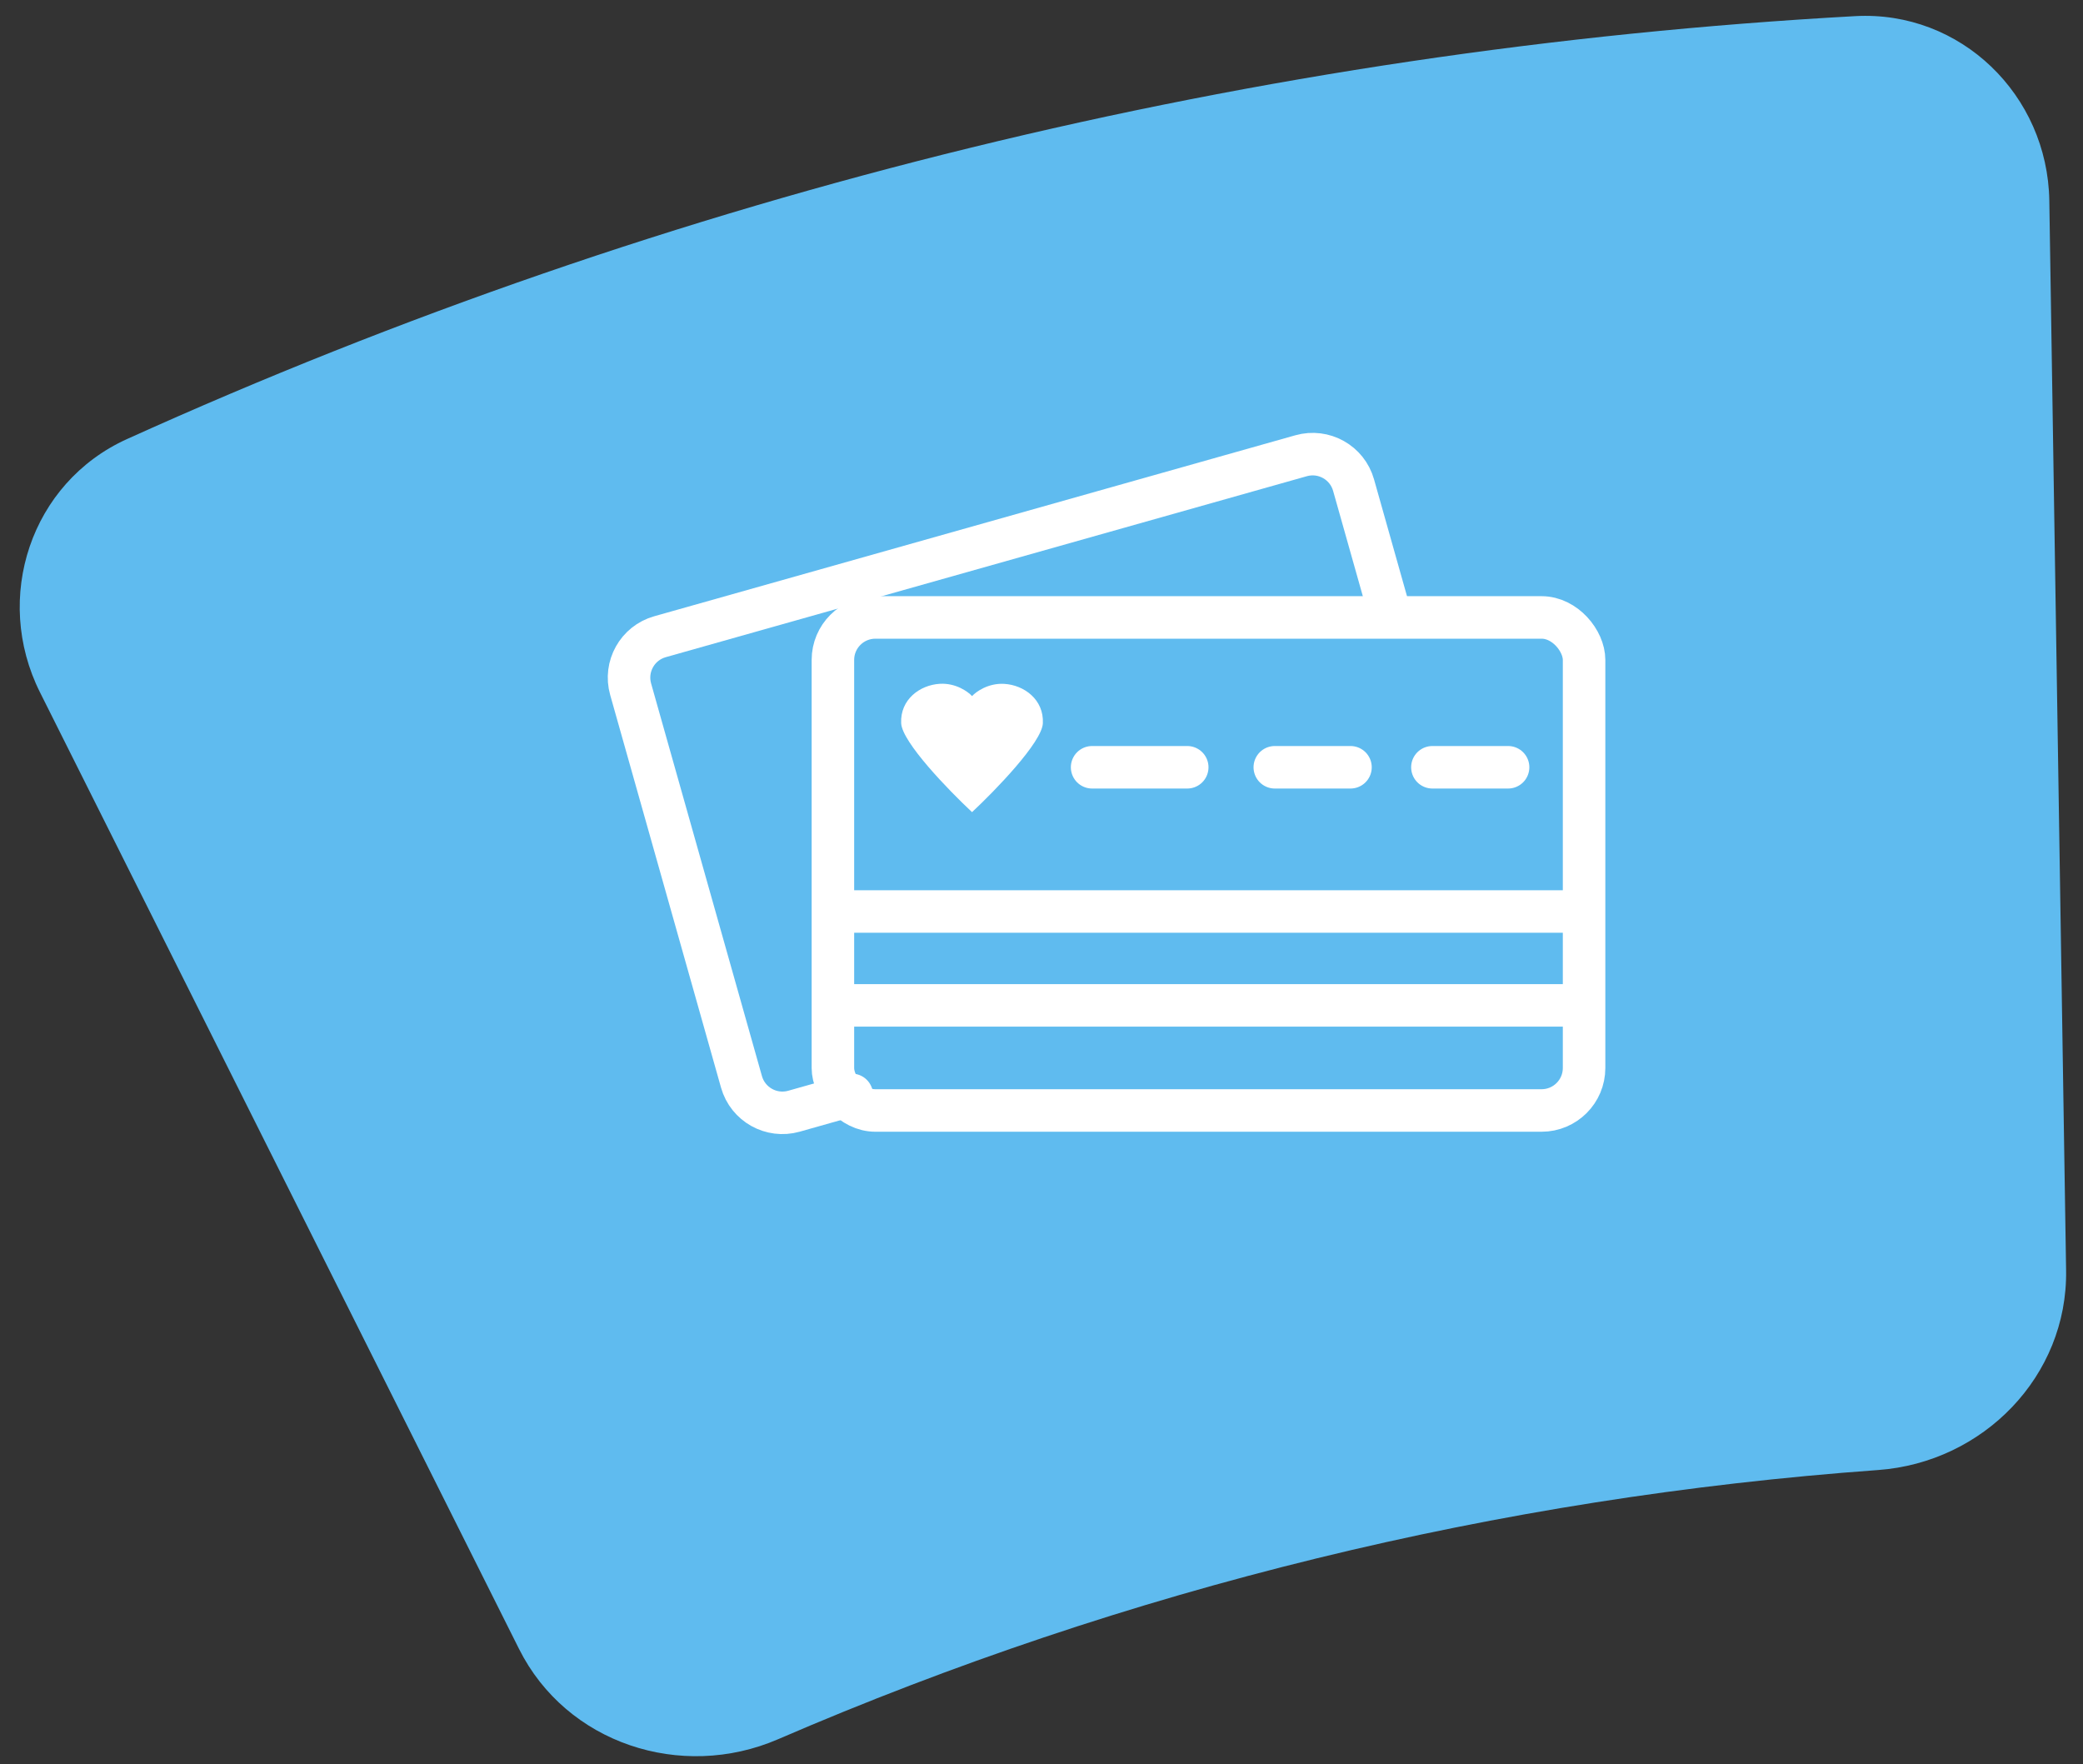
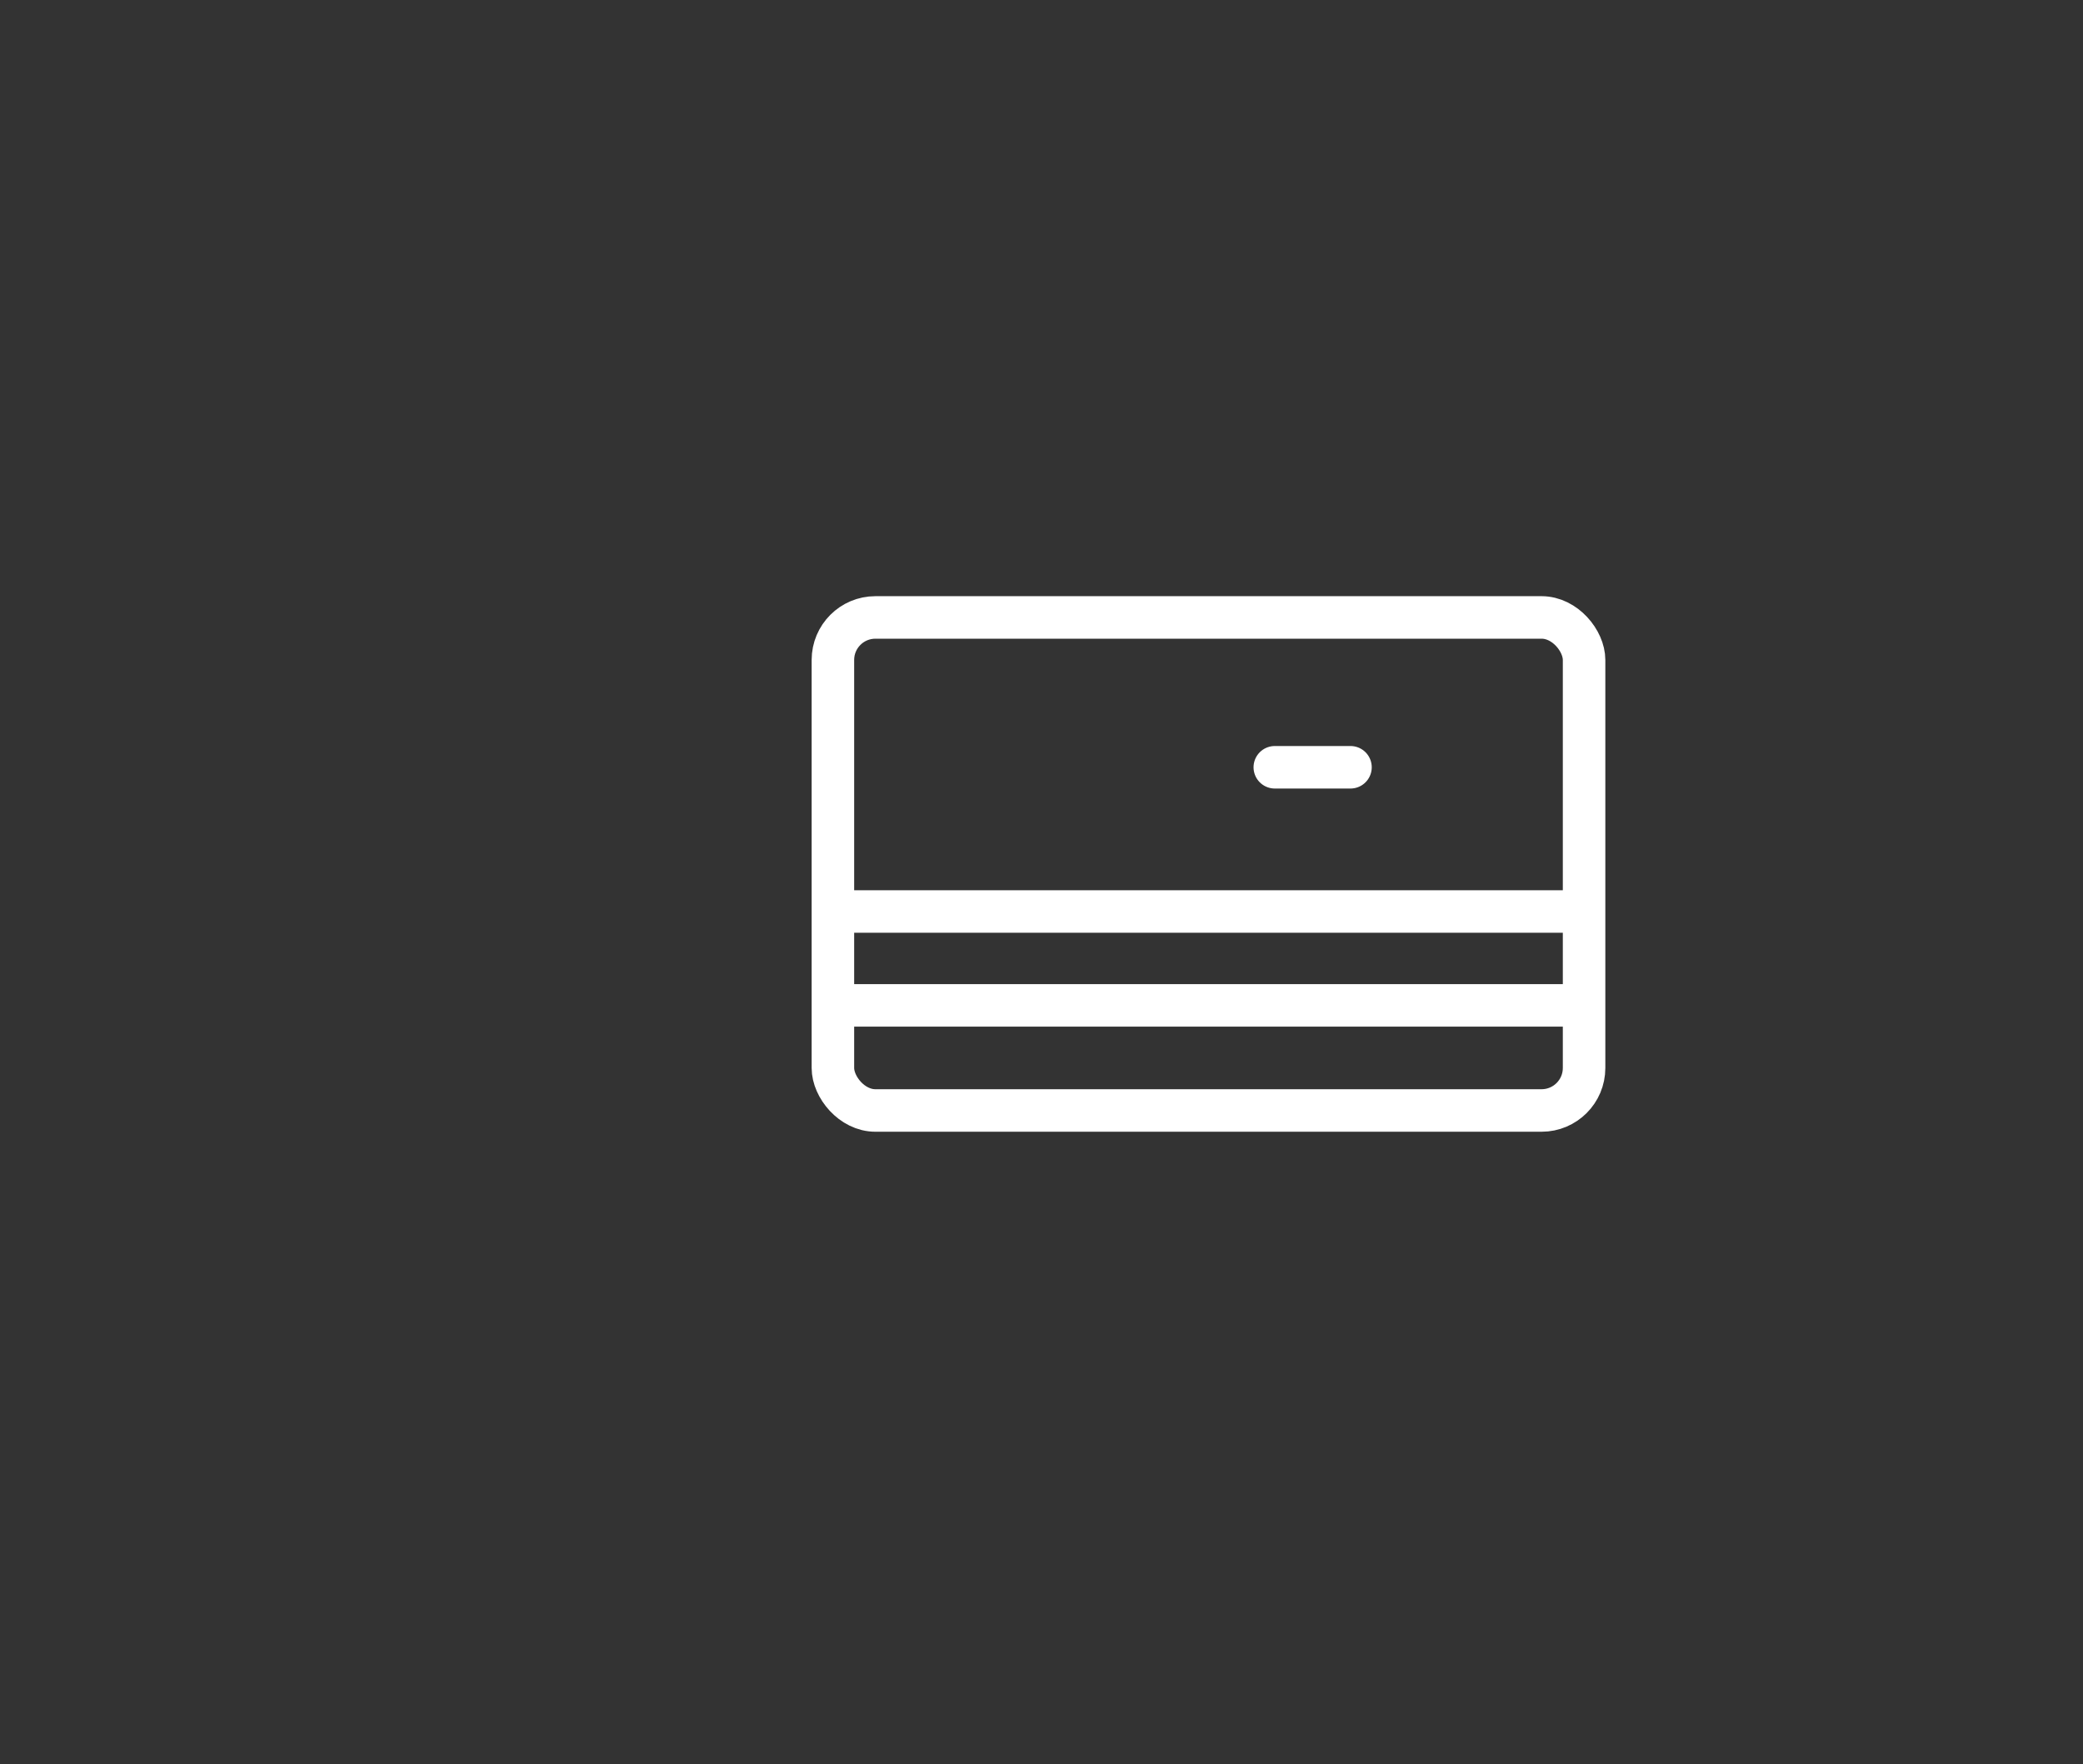
<svg xmlns="http://www.w3.org/2000/svg" width="98" height="83" viewBox="0 0 98 83" fill="none">
  <rect x="0" y="0" width="98" height="83" fill="#333333" stroke="none" />
-   <path d="M1.882 32.572C-0.344 28.128 1.447 22.704 5.976 20.655C31.615 9.058 59.183 2.311 87.28 0.759C92.243 0.485 96.337 4.469 96.415 9.439L97.205 59.763C97.282 64.733 93.313 68.799 88.356 69.157C70.518 70.446 53.024 74.727 36.607 81.821C32.044 83.792 26.646 82.019 24.42 77.575L1.882 32.572Z" fill="#5FBBEF" />
-   <path fill-rule="evenodd" clip-rule="evenodd" d="M45.731 32.746C45.731 32.746 45.731 32.746 45.731 32.745C45.538 32.535 44.967 32.126 44.218 32.169C43.281 32.223 42.344 32.908 42.398 34.025C42.441 34.919 44.638 37.184 45.731 38.205C45.731 38.205 45.731 38.205 45.731 38.206V38.206C45.731 38.206 45.732 38.207 45.733 38.206C46.826 37.185 49.021 34.921 49.064 34.028C49.118 32.911 48.181 32.226 47.245 32.172C46.497 32.129 45.926 32.536 45.733 32.747C45.732 32.748 45.731 32.747 45.731 32.746V32.746Z" fill="white" />
  <rect x="39.186" y="29.047" width="35.341" height="23.195" rx="2" stroke="white" stroke-width="2" stroke-linecap="round" />
-   <path d="M65.355 28.749L63.682 22.821C63.382 21.758 62.277 21.14 61.214 21.44L31.051 29.954C29.988 30.254 29.37 31.359 29.67 32.422L34.885 50.895C35.185 51.958 36.29 52.577 37.353 52.277L40.075 51.508" stroke="white" stroke-width="2" stroke-linecap="round" />
-   <line x1="51.381" y1="36.096" x2="55.857" y2="36.096" stroke="white" stroke-width="2" stroke-linecap="round" />
  <line x1="39.233" y1="42.88" x2="73.527" y2="42.88" stroke="white" stroke-width="2" stroke-linecap="round" />
  <line x1="39.233" y1="47.298" x2="73.527" y2="47.298" stroke="white" stroke-width="2" stroke-linecap="round" />
  <line x1="59.976" y1="36.096" x2="63.537" y2="36.096" stroke="white" stroke-width="2" stroke-linecap="round" />
-   <line x1="67.391" y1="36.096" x2="70.952" y2="36.096" stroke="white" stroke-width="2" stroke-linecap="round" />
</svg>